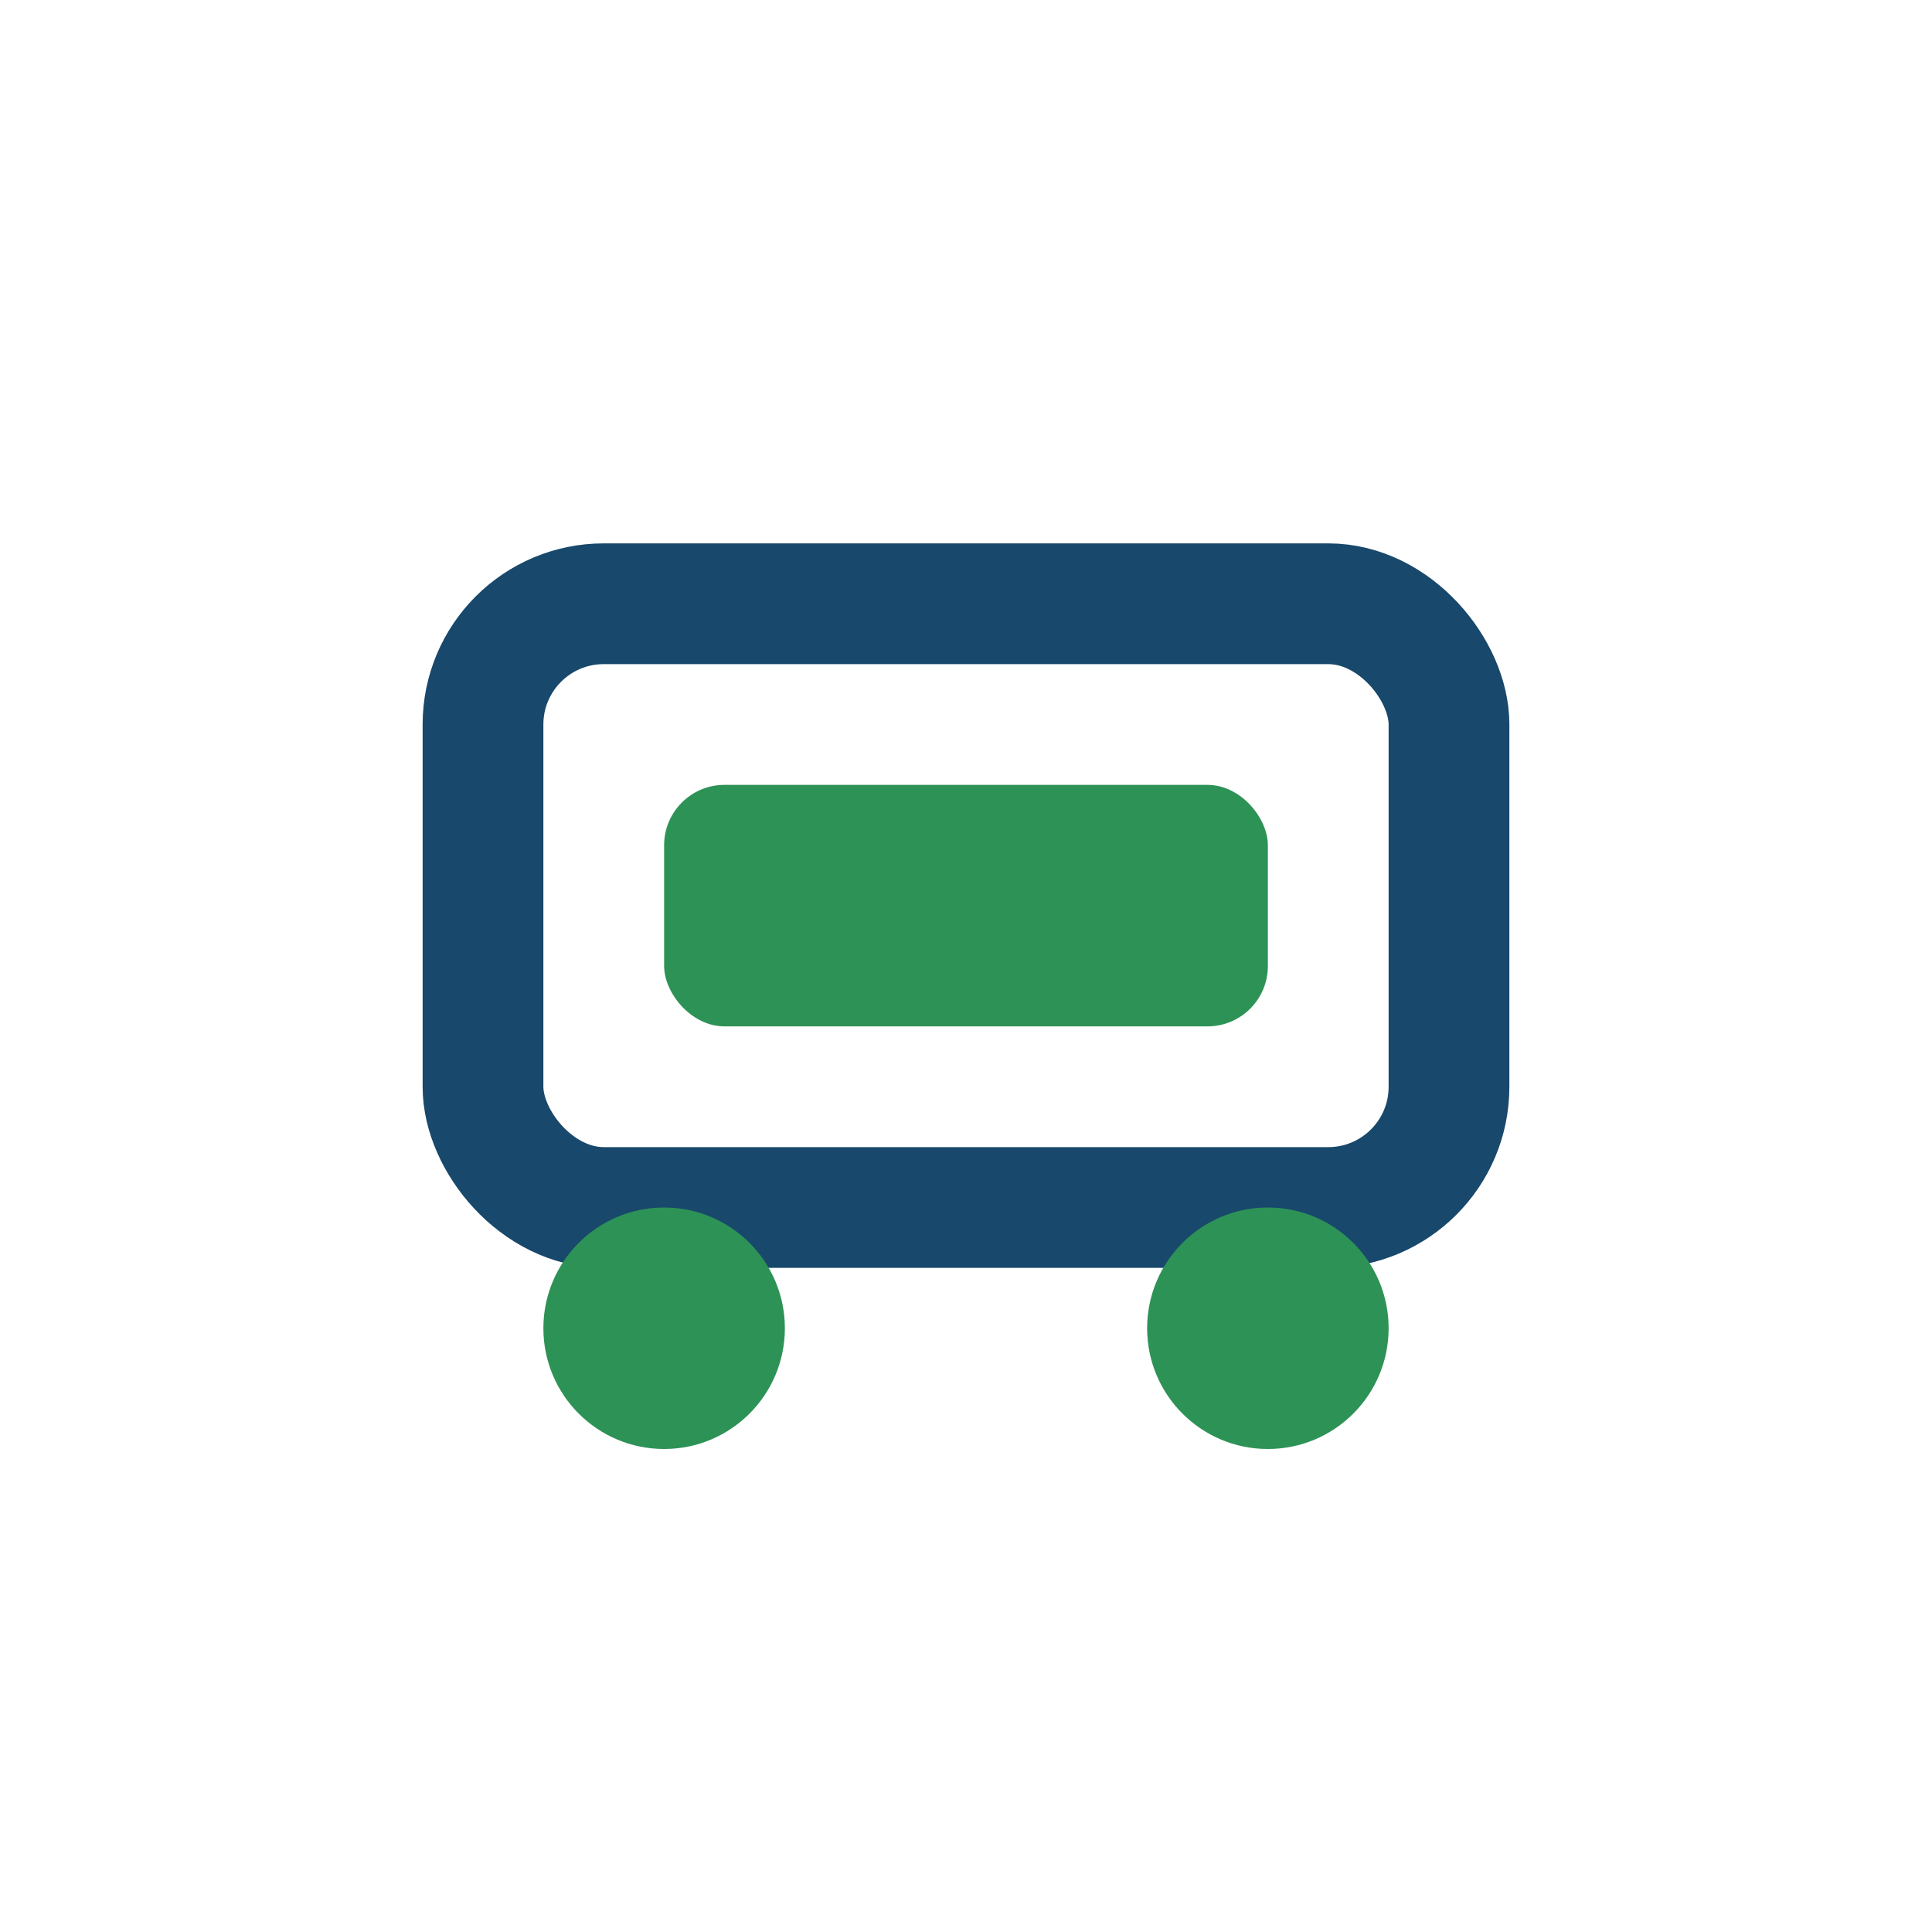
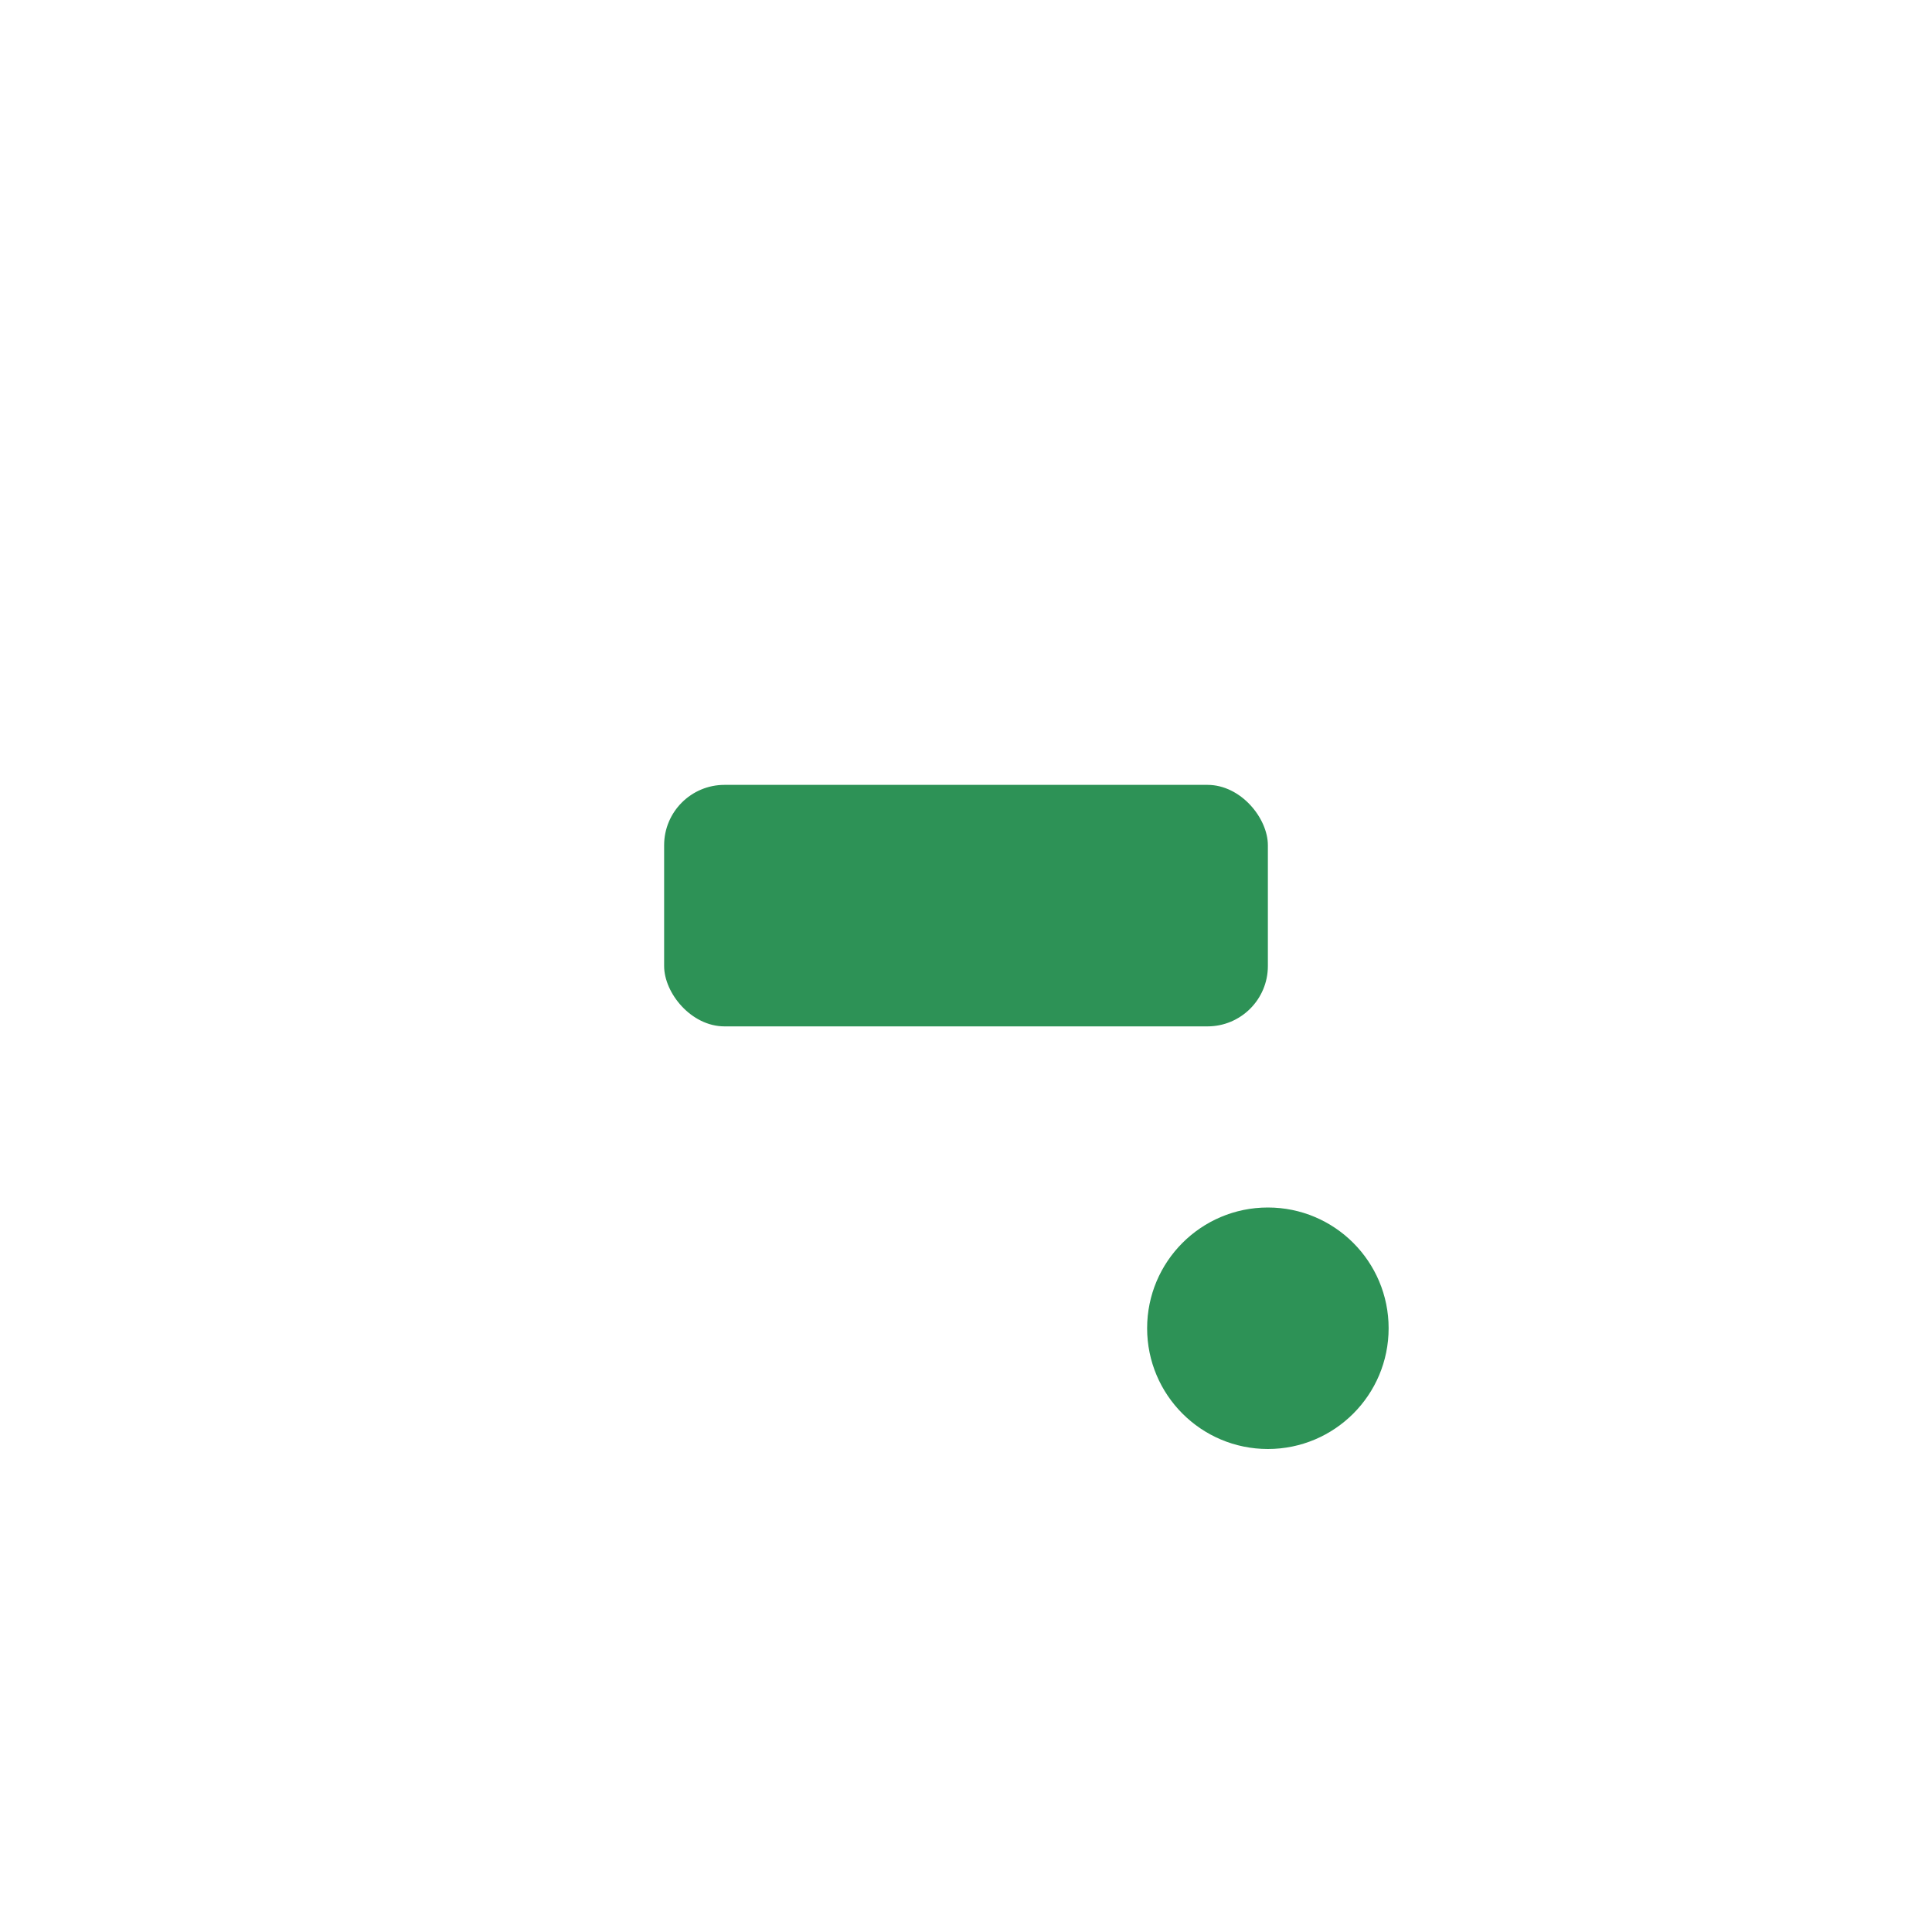
<svg xmlns="http://www.w3.org/2000/svg" width="32" height="32" viewBox="0 0 32 32">
-   <rect x="8" y="10" width="16" height="10" rx="2" fill="none" stroke="#18486B" stroke-width="2" />
  <rect x="11" y="13" width="10" height="4" rx="1" fill="#2D9256" />
-   <circle cx="11" cy="22" r="2" fill="#2D9256" />
  <circle cx="21" cy="22" r="2" fill="#2D9256" />
</svg>